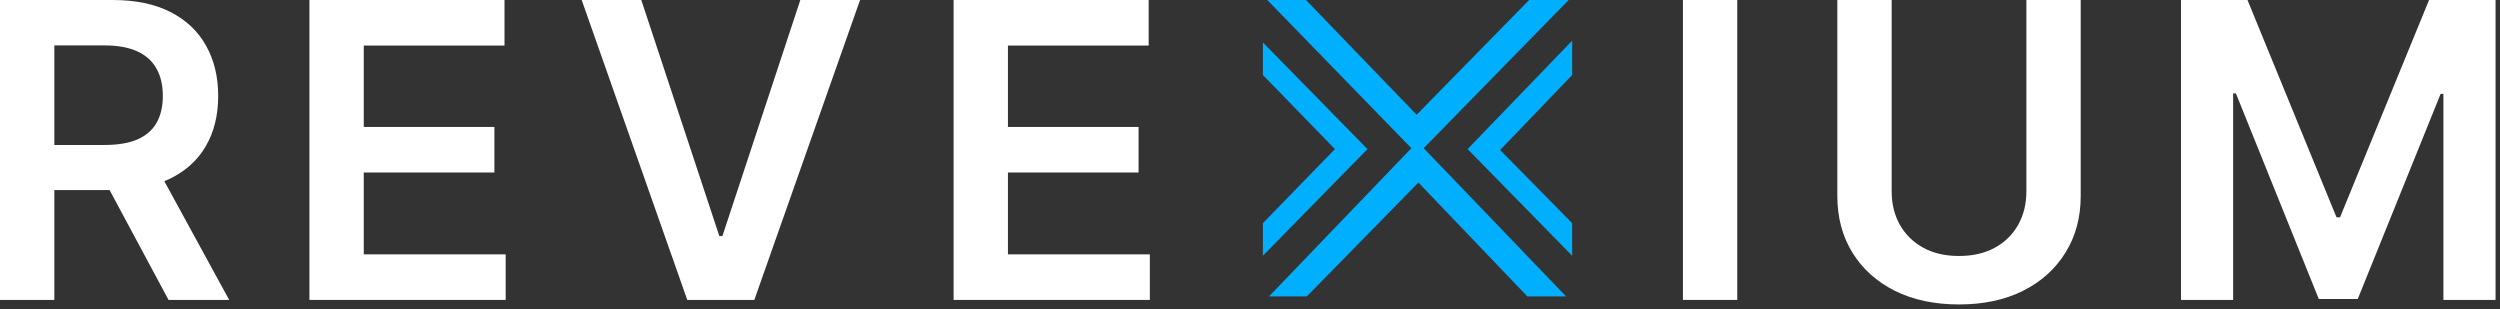
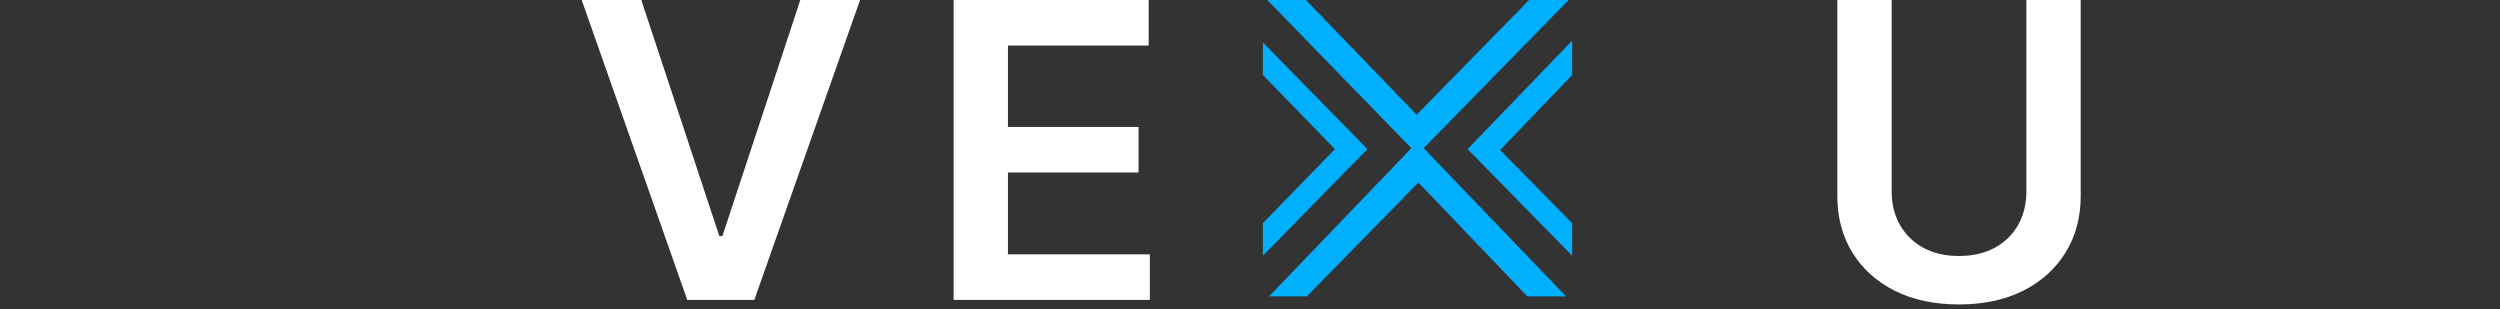
<svg xmlns="http://www.w3.org/2000/svg" width="194" height="24" viewBox="0 0 194 24" fill="none">
  <rect x="0" y="0" width="194" height="24" fill="#333333" stroke="none" />
  <path d="M101.341 0H98.341L109.523 11.5L98.477 23H101.409L110.068 14.165L118.523 23H121.523L110.477 11.5L121.727 0H118.659L109.932 8.905L101.341 0Z" fill="#00B0FF" />
  <path d="M122 5.82V3.155L113.886 11.57L122 19.845V17.32L116.409 11.64L122 5.82Z" fill="#00B0FF" />
  <path d="M106.114 11.57L98 3.296V5.82L103.591 11.57L98 17.32V19.845L106.114 11.57Z" fill="#00B0FF" />
-   <path d="M169.245 0H174.405L181.314 16.864H181.586L188.495 0H193.655V23.273H189.609V7.284H189.393L182.961 23.204H179.939L173.507 7.25H173.291V23.273H169.245V0Z" fill="white" />
  <path d="M157.247 0H161.463V15.204C161.463 16.871 161.069 18.337 160.281 19.602C159.501 20.867 158.402 21.856 156.986 22.568C155.569 23.273 153.914 23.625 152.02 23.625C150.118 23.625 148.459 23.273 147.043 22.568C145.626 21.856 144.527 20.867 143.747 19.602C142.967 18.337 142.577 16.871 142.577 15.204V0H146.793V14.852C146.793 15.822 147.005 16.686 147.429 17.443C147.861 18.201 148.467 18.796 149.247 19.227C150.027 19.651 150.952 19.864 152.02 19.864C153.088 19.864 154.012 19.651 154.793 19.227C155.581 18.796 156.187 18.201 156.611 17.443C157.035 16.686 157.247 15.822 157.247 14.852V0Z" fill="white" />
-   <path d="M134.811 0V23.273H130.595V0H134.811Z" fill="white" />
  <path d="M49.764 0L55.82 18.318H56.059L62.105 0H66.741L58.536 23.273H53.332L45.139 0H49.764Z" fill="white" />
-   <path d="M24.012 23.273V0H39.149V3.534H28.228V9.852H38.365V13.386H28.228V19.739H39.24V23.273H24.012Z" fill="white" />
  <path d="M74 23.273V0H89.136V3.534H78.216V9.852H88.352V13.386H78.216V19.739H89.227V23.273H74Z" fill="white" />
-   <path d="M0 23.273V0H8.727C10.515 0 12.015 0.311 13.227 0.932C14.447 1.553 15.367 2.424 15.989 3.545C16.617 4.659 16.932 5.958 16.932 7.443C16.932 8.936 16.614 10.231 15.977 11.329C15.348 12.421 14.421 13.265 13.193 13.864C11.966 14.454 10.458 14.75 8.67 14.75H2.455V11.25H8.102C9.148 11.25 10.004 11.106 10.671 10.818C11.337 10.523 11.829 10.095 12.148 9.534C12.473 8.966 12.636 8.269 12.636 7.443C12.636 6.617 12.473 5.913 12.148 5.33C11.822 4.739 11.326 4.292 10.659 3.989C9.992 3.678 9.133 3.523 8.08 3.523H4.216V23.273H0ZM12.023 12.727L17.784 23.273H13.079L7.42 12.727H12.023Z" fill="white" />
</svg>